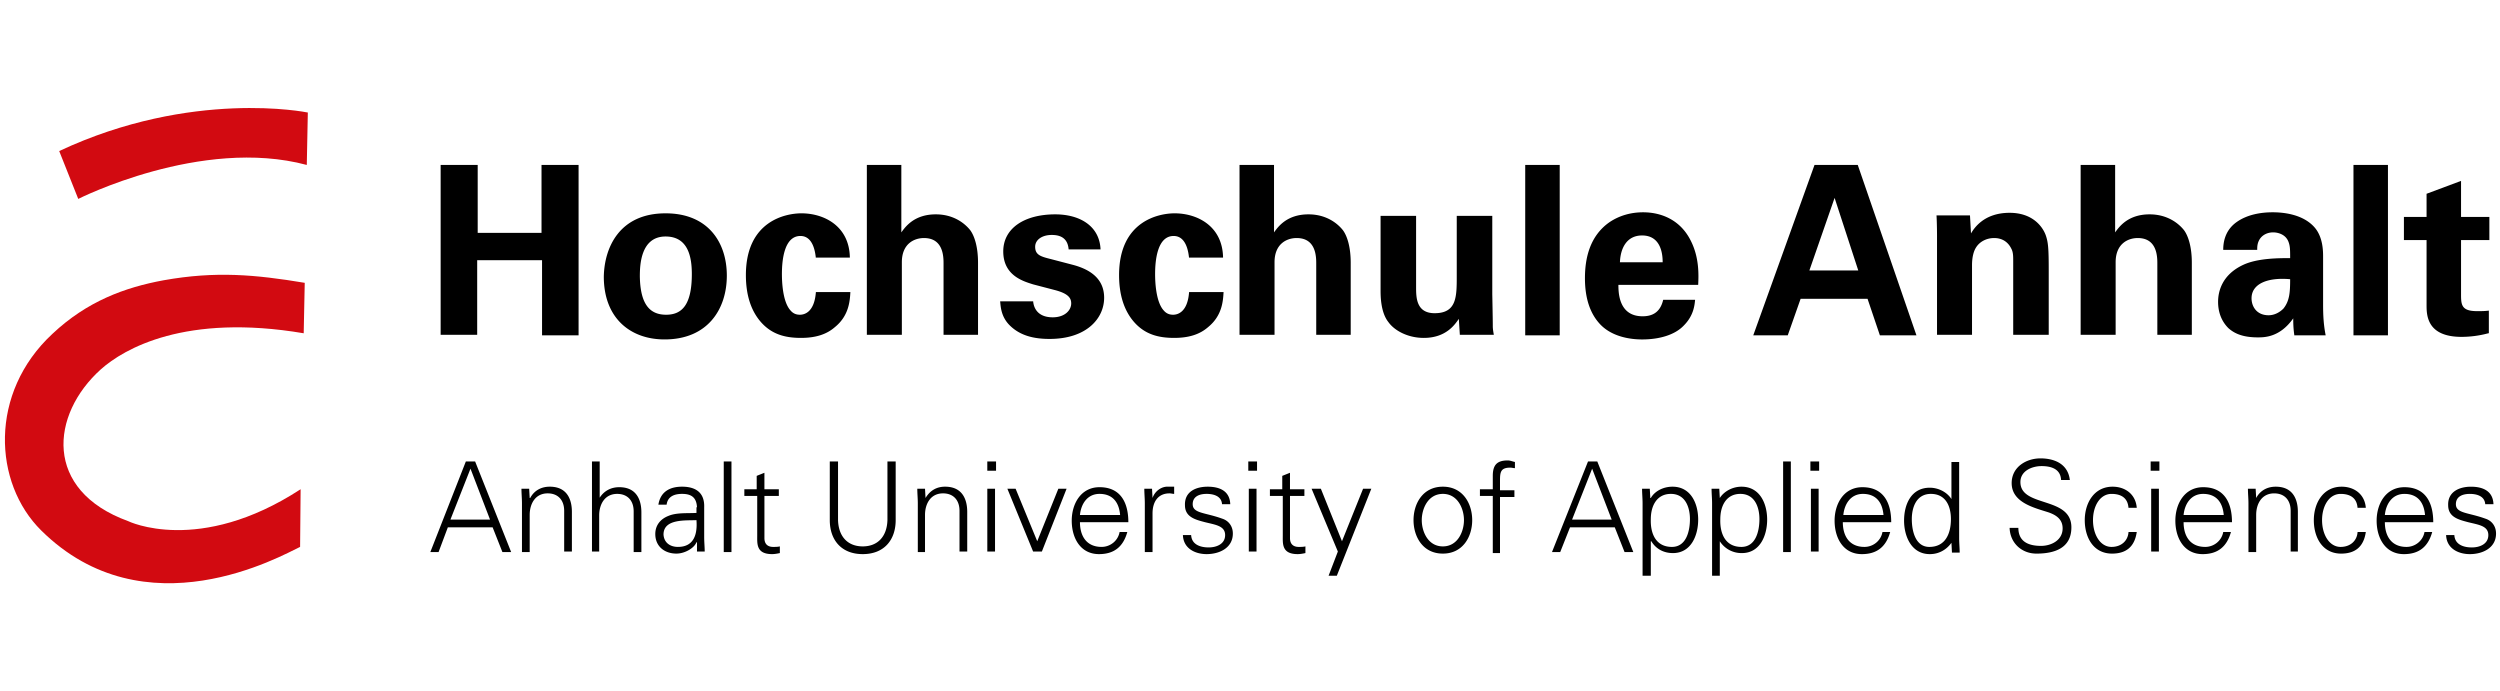
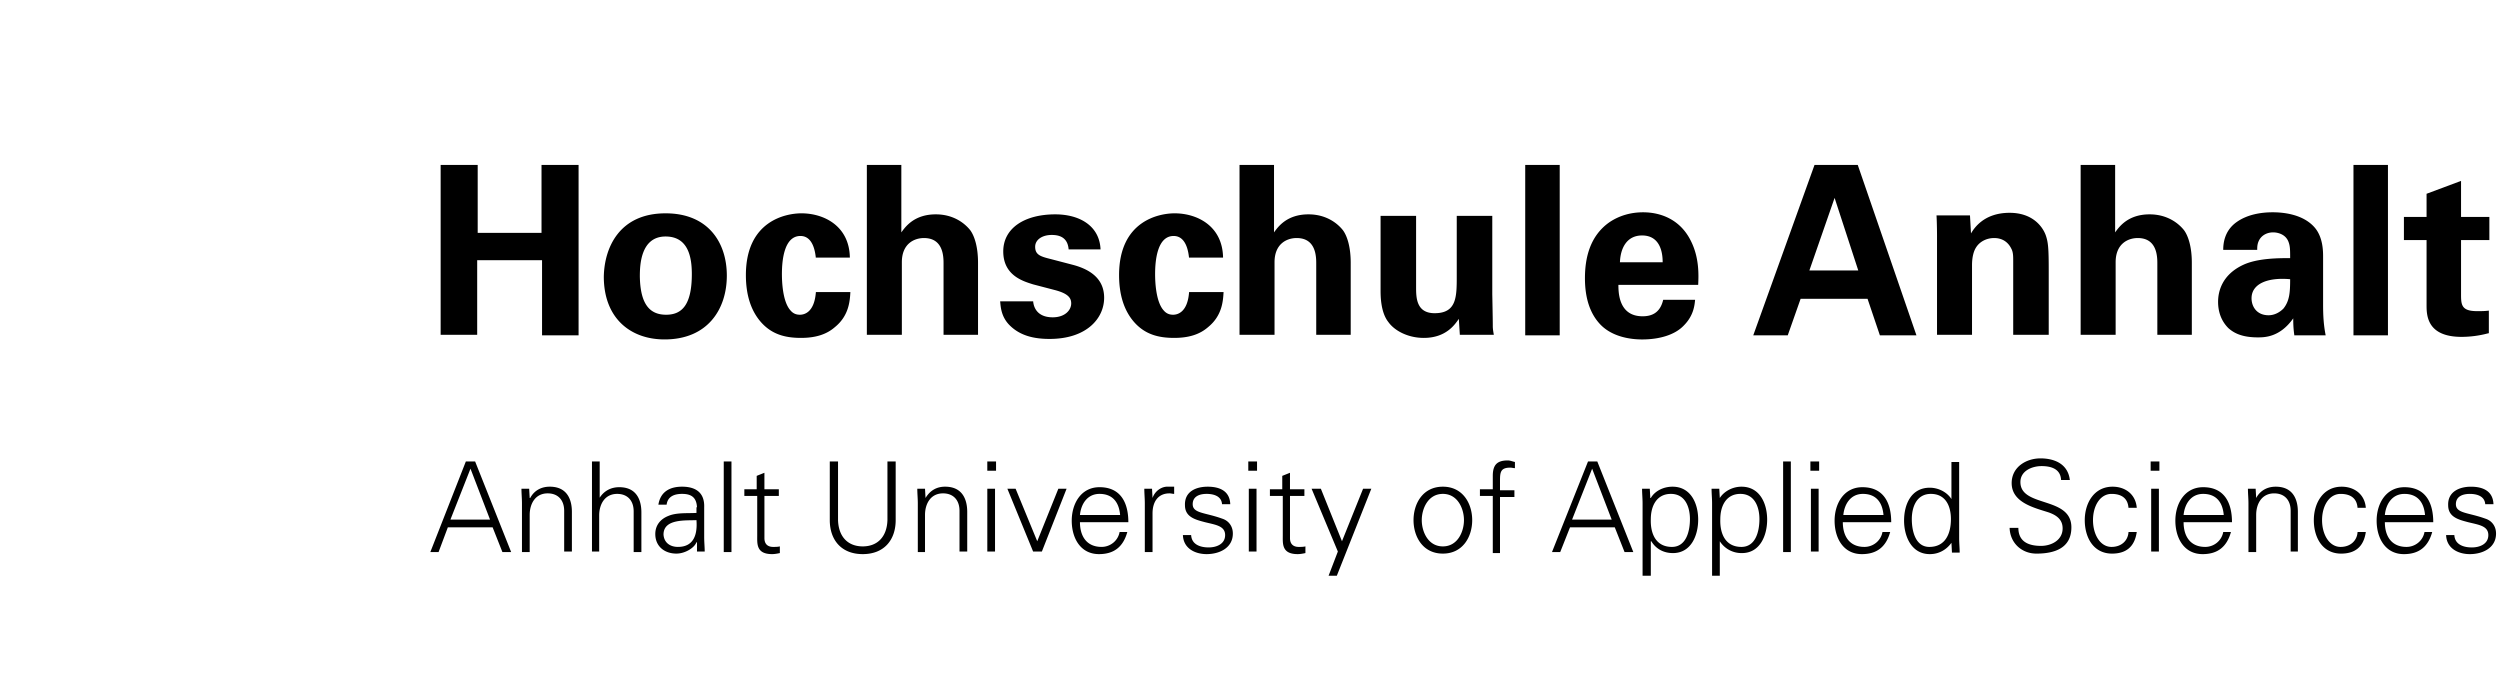
<svg xmlns="http://www.w3.org/2000/svg" width="217" height="60" viewBox="0 0 217 60">
  <g fill="none" fill-rule="evenodd">
    <path d="M38.291 14.317h3.173v5.898h5.54v-5.898h3.217v14.79H47.05v-6.524h-5.63v6.479h-3.172V14.317h.044zm19.481 4.2c3.709 0 5.317 2.547 5.317 5.406 0 2.905-1.653 5.54-5.406 5.54-2.949 0-5.272-1.831-5.272-5.45.044-2.502 1.34-5.496 5.361-5.496zm.045 8.802c1.34 0 2.234-.804 2.234-3.53 0-1.385-.268-3.261-2.279-3.261-2.189 0-2.234 2.546-2.234 3.485.045 2.323.805 3.306 2.279 3.306zm13.002-4.915c-.045-.357-.179-1.921-1.34-1.921-1.43 0-1.609 2.145-1.609 3.306 0 .581.045 2.413.76 3.173.268.312.58.357.804.357.313 0 1.251-.134 1.385-1.966h2.994c-.045.804-.134 2.056-1.34 3.038-.716.626-1.654.939-2.95.939-1.385 0-2.546-.313-3.485-1.385-.893-1.028-1.295-2.413-1.295-4.066 0-4.692 3.44-5.362 4.825-5.362 1.921 0 4.155 1.072 4.2 3.843H70.82v.044zm4.424-8.087h2.993v5.853c.358-.491 1.117-1.564 2.994-1.564 1.519 0 2.502.76 2.993 1.385.358.492.67 1.43.67 2.815v6.256H81.9v-6.166c0-.581 0-2.234-1.698-2.234-.849 0-1.921.491-1.921 2.1v6.3h-3.038V14.317zm14.431 11.796c.045.67.447 1.43 1.698 1.43 1.073 0 1.609-.626 1.609-1.207 0-.447-.224-.849-1.43-1.162l-1.877-.491c-.848-.268-2.591-.76-2.591-2.86 0-2.01 1.832-3.217 4.513-3.217 2.1 0 3.842.983 3.932 3.039h-2.77c-.09-1.162-.984-1.251-1.475-1.251-.804 0-1.43.402-1.43 1.027 0 .715.492.85 1.385 1.073l1.877.491c1.876.492 2.725 1.475 2.725 2.86 0 1.787-1.519 3.574-4.736 3.574-1.34 0-2.591-.268-3.53-1.25-.67-.716-.714-1.52-.76-2.012h2.86v-.044zm13.539-3.709c-.045-.357-.179-1.921-1.34-1.921-1.43 0-1.61 2.145-1.61 3.306 0 .581.046 2.413.76 3.173.268.312.581.357.805.357.312 0 1.25-.134 1.385-1.966h2.993c-.044.804-.134 2.056-1.34 3.038-.715.626-1.653.939-2.949.939-1.385 0-2.547-.313-3.485-1.385-.894-1.028-1.296-2.413-1.296-4.066 0-4.692 3.44-5.362 4.826-5.362 1.921 0 4.155 1.072 4.2 3.843h-2.95v.044zm4.378-8.087h2.994v5.853c.358-.491 1.117-1.564 2.994-1.564 1.519 0 2.502.76 2.993 1.385.358.492.67 1.43.67 2.815v6.256h-2.993v-6.166c0-.581 0-2.234-1.698-2.234-.849 0-1.921.491-1.921 2.1v6.3h-3.039V14.317zm15.326 4.423v6.166c0 .894 0 2.28 1.609 2.28 1.92 0 1.92-1.43 1.92-3.218V18.74h3.084v6.792c.044 2.234.044 2.502.044 2.77 0 .268.045.492.09.76h-2.95l-.088-1.385c-.313.446-1.073 1.653-3.039 1.653-1.385 0-2.547-.626-3.083-1.385-.67-.85-.67-2.279-.67-2.77V18.74h3.083zm9.472-4.423h2.994v14.79h-2.994v-14.79zm8.088 10.366c0 .67 0 2.77 2.1 2.77.76 0 1.519-.268 1.787-1.43h2.77c-.045.492-.134 1.386-.983 2.234-.76.805-2.1 1.207-3.62 1.207-.893 0-2.546-.179-3.618-1.296-.939-.983-1.34-2.368-1.34-4.021 0-1.698.401-3.664 2.144-4.87.804-.537 1.787-.85 2.904-.85 1.475 0 3.217.582 4.156 2.503.714 1.43.67 2.904.625 3.798h-6.925v-.045zm3.842-1.921c0-.492-.045-2.324-1.787-2.324-1.34 0-1.877 1.117-1.921 2.324h3.708zm16.934-8.445l5.094 14.79h-3.173l-1.072-3.173h-5.808l-1.117 3.172h-2.994l5.317-14.789h3.753zm.045 9.16l-2.055-6.3-2.19 6.3h4.245zm6.836-2.905c0-.044 0-1.161-.045-1.876h2.905l.089 1.564c.268-.447 1.117-1.788 3.351-1.788 2.01 0 2.86 1.207 3.128 1.922.223.625.268 1.161.268 3.083v5.585h-3.083v-6.39c0-.446 0-.804-.179-1.117-.223-.446-.67-.893-1.474-.893-.67 0-1.251.312-1.564.804-.179.268-.358.76-.358 1.564v6.032h-3.038v-8.49zm12.466-6.255h2.994v5.853c.357-.491 1.117-1.564 2.993-1.564 1.52 0 2.502.76 2.994 1.385.357.492.67 1.43.67 2.815v6.256h-2.994v-6.166c0-.581 0-2.234-1.697-2.234-.85 0-1.922.491-1.922 2.1v6.3H180.6V14.317zm18.543 14.745c-.09-.626-.09-1.117-.09-1.43-1.161 1.653-2.502 1.653-3.083 1.653-1.474 0-2.144-.447-2.547-.804-.625-.626-.893-1.43-.893-2.279 0-.804.268-2.323 2.19-3.217 1.25-.58 3.082-.58 4.065-.58 0-.671 0-1.028-.134-1.386-.268-.76-1.072-.849-1.34-.849-.447 0-.894.179-1.162.581-.223.358-.223.67-.223.938h-2.95c0-.536.09-1.653 1.162-2.412.939-.67 2.145-.85 3.128-.85.849 0 2.636.135 3.664 1.341.715.849.715 2.055.715 2.547v4.155c0 .894.044 1.743.223 2.636h-2.725v-.044zm-3.709-3.173c0 .715.447 1.475 1.475 1.475.536 0 .983-.268 1.295-.581.536-.67.581-1.43.581-2.547-1.966-.179-3.35.402-3.35 1.653zm8.847-11.572h2.993v14.79h-2.993v-14.79zm11.706 14.61a8.938 8.938 0 01-2.323.313c-3.038 0-3.038-1.92-3.038-2.77v-5.63h-1.966v-2.01h1.966v-2.01l2.993-1.118v3.128h2.458v2.01h-2.458v4.647c0 .939 0 1.52 1.385 1.52.447 0 .67 0 1.028-.045v1.966h-.045zM37.353 47.918l3.083-7.864h.804l3.128 7.864h-.76l-.848-2.145h-3.888l-.804 2.145h-.715zm5.183-2.815l-1.698-4.423-1.742 4.423h3.44zm3.44 2.815h-.67v-4.245c0-.402-.044-.849-.044-1.25h.67l.045.804h.044c.358-.67.983-.983 1.698-.983 1.787 0 1.921 1.563 1.921 2.189v3.44h-.67v-3.53c0-.938-.536-1.519-1.43-1.519-1.072 0-1.563.894-1.563 1.877v3.217zm6.033-4.647c.402-.67 1.027-.983 1.742-.983 1.787 0 1.921 1.564 1.921 2.19v3.44h-.67v-3.53c0-.938-.536-1.519-1.43-1.519-1.072 0-1.563.894-1.563 1.877v3.127h-.626v-7.819h.67v3.217h-.044zm8.489.76c-.045-.894-.536-1.162-1.296-1.162-.67 0-1.25.223-1.34.938h-.715c.179-1.117.983-1.563 2.055-1.563 1.207 0 1.966.536 1.921 1.787v2.591c0 .447.045.85.045 1.251h-.67v-.804h-.045l-.044.09c-.224.446-.983.893-1.698.893-1.028 0-1.832-.625-1.832-1.698 0-.76.447-1.296 1.117-1.564.715-.312 1.653-.223 2.457-.268v-.491h.045zm-1.653 3.44c1.43 0 1.698-1.161 1.608-2.323-.938.044-2.86-.134-2.86 1.25.045.716.581 1.073 1.252 1.073zm4.646.447h-.67v-7.864h.67v7.864zm2.19-4.87h-1.072v-.581h1.072v-1.162l.67-.268v1.43h1.251v.58h-1.25v3.665c0 .491.267.76.759.76.178 0 .402 0 .58-.045v.58c-.223.045-.446.09-.67.09-1.385 0-1.295-.894-1.295-1.609v-3.44h-.045zm7.06-2.994v5.094c.044 1.43.848 2.279 2.144 2.279 1.296 0 2.1-.85 2.145-2.28v-5.093h.715v5.094c0 1.698-.983 2.949-2.86 2.949-1.876 0-2.86-1.251-2.86-2.95v-5.093h.715zm7.595 7.864h-.67v-4.245c0-.402-.045-.849-.045-1.25h.67l.045.804c.402-.67.983-.983 1.698-.983 1.787 0 1.921 1.563 1.921 2.189v3.44h-.67v-3.53c0-.938-.536-1.519-1.43-1.519-1.072 0-1.564.894-1.564 1.877v3.217h.045zm6.121-7.06h-.76v-.804h.76v.804zm-.089 1.564v5.451h-.67v-5.45h.67zm1.787 0l1.877 4.558 1.832-4.558h.715l-2.145 5.451h-.76l-2.234-5.45h.715zm5.585 2.905c0 1.161.537 2.144 1.877 2.144.76 0 1.43-.536 1.564-1.296h.67c-.357 1.296-1.162 1.922-2.457 1.922-1.609 0-2.368-1.385-2.368-2.905 0-1.474.804-2.904 2.412-2.904 1.832 0 2.502 1.34 2.502 3.039h-4.2zm3.486-.626c-.09-1.072-.626-1.832-1.788-1.832-1.072 0-1.608.894-1.698 1.832h3.486zm2.814 3.217h-.67v-4.245c0-.402-.044-.849-.044-1.25h.67l.044.804c.18-.537.67-.939 1.207-.983h.67v.625c-.134 0-.268-.045-.402-.045-.983 0-1.475.715-1.475 1.743v3.351zm4.781-5.674c1.028 0 1.922.357 1.966 1.519h-.715c-.044-.67-.67-.894-1.34-.894-.626 0-1.206.223-1.206.894 0 .804 1.072.715 2.546 1.25.581.18.939.671.939 1.297 0 1.25-1.162 1.787-2.28 1.787-.937 0-2.01-.447-2.054-1.653h.714c.045.804.76 1.072 1.52 1.072.715 0 1.43-.313 1.43-1.072 0-.805-.85-.894-1.743-1.117-.85-.224-1.743-.447-1.743-1.475-.044-1.206.983-1.608 1.966-1.608zm4.29-1.386h-.76v-.804h.76v.804zm-.045 1.564v5.451h-.67v-5.45h.67zm2.234.626h-1.072v-.581h1.072v-1.162l.67-.268v1.43h1.251v.58h-1.25v3.665c0 .491.267.76.759.76.179 0 .402 0 .58-.045v.58c-.223.045-.446.09-.67.09-1.385 0-1.295-.894-1.295-1.609v-3.44h-.045zm3.351-.626l1.832 4.558 1.832-4.558h.715l-2.994 7.551h-.715l.805-2.1-2.28-5.45h.805zm13.136 2.726c0 1.43-.804 2.904-2.547 2.904-1.742 0-2.546-1.474-2.546-2.904s.804-2.904 2.546-2.904c1.743 0 2.547 1.474 2.547 2.904zm-2.547-2.279c-1.295 0-1.831 1.296-1.831 2.279 0 .983.536 2.279 1.831 2.279 1.296 0 1.832-1.296 1.832-2.28 0-.982-.536-2.278-1.832-2.278zm4.334 5.049v-4.87h-1.117v-.581h1.117v-1.162c0-.938.358-1.34 1.296-1.34.224 0 .402.09.626.134v.536c-.134 0-.268-.045-.402-.045-.894 0-.894.447-.894 1.251v.715h1.251v.581H130.2v4.87h-.626v-.089zm5.139 0l3.127-7.864h.805l3.127 7.864h-.76l-.848-2.145h-3.887l-.85 2.145h-.714zm5.183-2.815l-1.698-4.423-1.743 4.423h3.44zm3.35 4.87h-.67v-6.3c0-.402-.044-.849-.044-1.25h.67l.045.804h.044c.358-.626 1.118-.983 1.877-.983 1.609 0 2.234 1.474 2.234 2.86 0 1.384-.625 2.903-2.19 2.903-.803 0-1.474-.357-1.876-1.027h-.045v2.993h-.044zm1.877-2.502c1.251 0 1.564-1.385 1.564-2.413 0-1.027-.402-2.189-1.653-2.189s-1.743 1.072-1.743 2.19c-.044 1.206.403 2.412 1.832 2.412zm4.156 2.502h-.67v-6.3c0-.402-.045-.849-.045-1.25h.67l.045.804c.402-.626 1.161-.983 1.876-.983 1.609 0 2.234 1.474 2.234 2.86 0 1.384-.625 2.903-2.189 2.903a2.226 2.226 0 01-1.921-1.027v2.993zm1.876-2.502c1.251 0 1.564-1.385 1.564-2.413 0-1.027-.402-2.189-1.653-2.189s-1.743 1.072-1.743 2.19c-.044 1.206.403 2.412 1.832 2.412zm4.29.447h-.67v-7.864h.67v7.864zm2.457-7.06h-.76v-.804h.76v.804zm-.045 1.564v5.451h-.67v-5.45h.67zm2.1 2.905c0 1.161.537 2.144 1.877 2.144.76 0 1.43-.536 1.564-1.296h.67c-.357 1.296-1.162 1.922-2.457 1.922-1.609 0-2.368-1.385-2.368-2.905 0-1.474.804-2.904 2.412-2.904 1.832 0 2.502 1.34 2.502 3.039h-4.2zm3.53-.626c-.09-1.072-.625-1.832-1.787-1.832-1.072 0-1.608.894-1.698 1.832h3.485zm5.898 2.413c-.447.625-1.117.983-1.876.983-1.609 0-2.235-1.564-2.235-2.905 0-1.43.626-2.86 2.235-2.86.714 0 1.474.358 1.876.984v-3.217h.67v6.613c0 .446.045.849.045 1.25h-.67l-.045-.848zm-1.787-4.245c-1.251 0-1.653 1.162-1.653 2.19 0 1.027.312 2.412 1.519 2.412 1.43 0 1.876-1.206 1.876-2.413 0-1.117-.446-2.189-1.742-2.189zm9.16 5.183c-1.252 0-2.28-.894-2.324-2.234h.76c0 1.206.893 1.564 1.966 1.564.893 0 1.876-.492 1.876-1.52 0-.804-.58-1.161-1.206-1.384-1.251-.403-3.217-.85-3.217-2.547 0-1.385 1.25-2.145 2.502-2.145 1.028 0 2.368.358 2.547 1.877h-.76c-.045-.983-.893-1.207-1.698-1.207-.804 0-1.832.402-1.832 1.385 0 2.234 4.424 1.207 4.424 3.932 0 1.788-1.43 2.28-3.039 2.28zm7.997-3.932c-.044-.849-.58-1.25-1.474-1.25-.983 0-1.609 1.027-1.609 2.278 0 1.25.626 2.323 1.609 2.323.849 0 1.43-.536 1.474-1.296h.715c-.178 1.252-.893 1.877-2.144 1.877-1.609 0-2.369-1.385-2.369-2.904 0-1.475.805-2.904 2.413-2.904 1.117 0 2.01.67 2.1 1.831h-.715v.045zm2.681-3.262h-.76v-.804h.76v.804zm-.044 1.564v5.451h-.67v-5.45h.67zm2.144 2.905c0 1.161.536 2.144 1.877 2.144.76 0 1.43-.536 1.564-1.296h.67c-.358 1.296-1.162 1.922-2.458 1.922-1.608 0-2.368-1.385-2.368-2.905 0-1.474.805-2.904 2.413-2.904 1.832 0 2.502 1.34 2.502 3.039h-4.2zm3.485-.626c-.09-1.072-.625-1.832-1.787-1.832-1.072 0-1.608.894-1.698 1.832h3.485zm2.815 3.217h-.67v-4.245c0-.402-.045-.849-.045-1.25h.67l.045.804c.358-.67.983-.983 1.698-.983 1.787 0 1.921 1.563 1.921 2.189v3.44h-.625v-3.53c0-.938-.536-1.519-1.43-1.519-1.072 0-1.564.894-1.564 1.877v3.217zm8.802-3.798c-.044-.849-.58-1.25-1.474-1.25-.983 0-1.609 1.027-1.609 2.278 0 1.25.626 2.323 1.609 2.323.849 0 1.43-.536 1.474-1.296h.715c-.179 1.252-.893 1.877-2.144 1.877-1.609 0-2.369-1.385-2.369-2.904 0-1.475.805-2.904 2.413-2.904 1.117 0 2.01.67 2.1 1.831h-.715v.045zm2.368 1.207c0 1.161.537 2.144 1.877 2.144.76 0 1.43-.536 1.564-1.296h.67c-.357 1.296-1.162 1.922-2.457 1.922-1.609 0-2.368-1.385-2.368-2.905 0-1.474.804-2.904 2.412-2.904 1.832 0 2.502 1.34 2.502 3.039h-4.2zm3.486-.626c-.09-1.072-.626-1.832-1.788-1.832-1.072 0-1.608.894-1.698 1.832h3.486zm3.976-2.457c1.028 0 1.921.357 1.966 1.519h-.715c-.045-.67-.67-.894-1.34-.894-.626 0-1.207.223-1.207.894 0 .804 1.073.715 2.547 1.25.581.18.938.671.938 1.297 0 1.25-1.161 1.787-2.278 1.787-.939 0-2.01-.447-2.056-1.653h.715c.045.804.76 1.072 1.52 1.072.714 0 1.43-.313 1.43-1.072 0-.805-.85-.894-1.743-1.117-.85-.224-1.743-.447-1.743-1.475-.045-1.206 1.028-1.608 1.966-1.608z" fill="#000" fill-rule="nonzero" />
-     <path d="M26.049 47.47c-1.609.76-13.449 7.507-22.475-1.43-4.155-4.11-4.557-11.93.983-17.068 2.994-2.815 6.256-4.02 9.652-4.646 4.512-.805 7.953-.492 12.242.223l-.09 4.379c-10.276-1.743-15.593 1.34-17.604 3.127-4.378 3.932-5.004 10.5 2.369 13.181 0 0 6.12 2.994 14.968-2.77l-.045 5.004zm.67-37.71l-.09 4.557C17.47 11.86 6.792 17.266 6.792 17.266l-1.653-4.155C16.666 7.704 26.674 9.76 26.674 9.76h.045z" fill="#D20A11" />
  </g>
</svg>